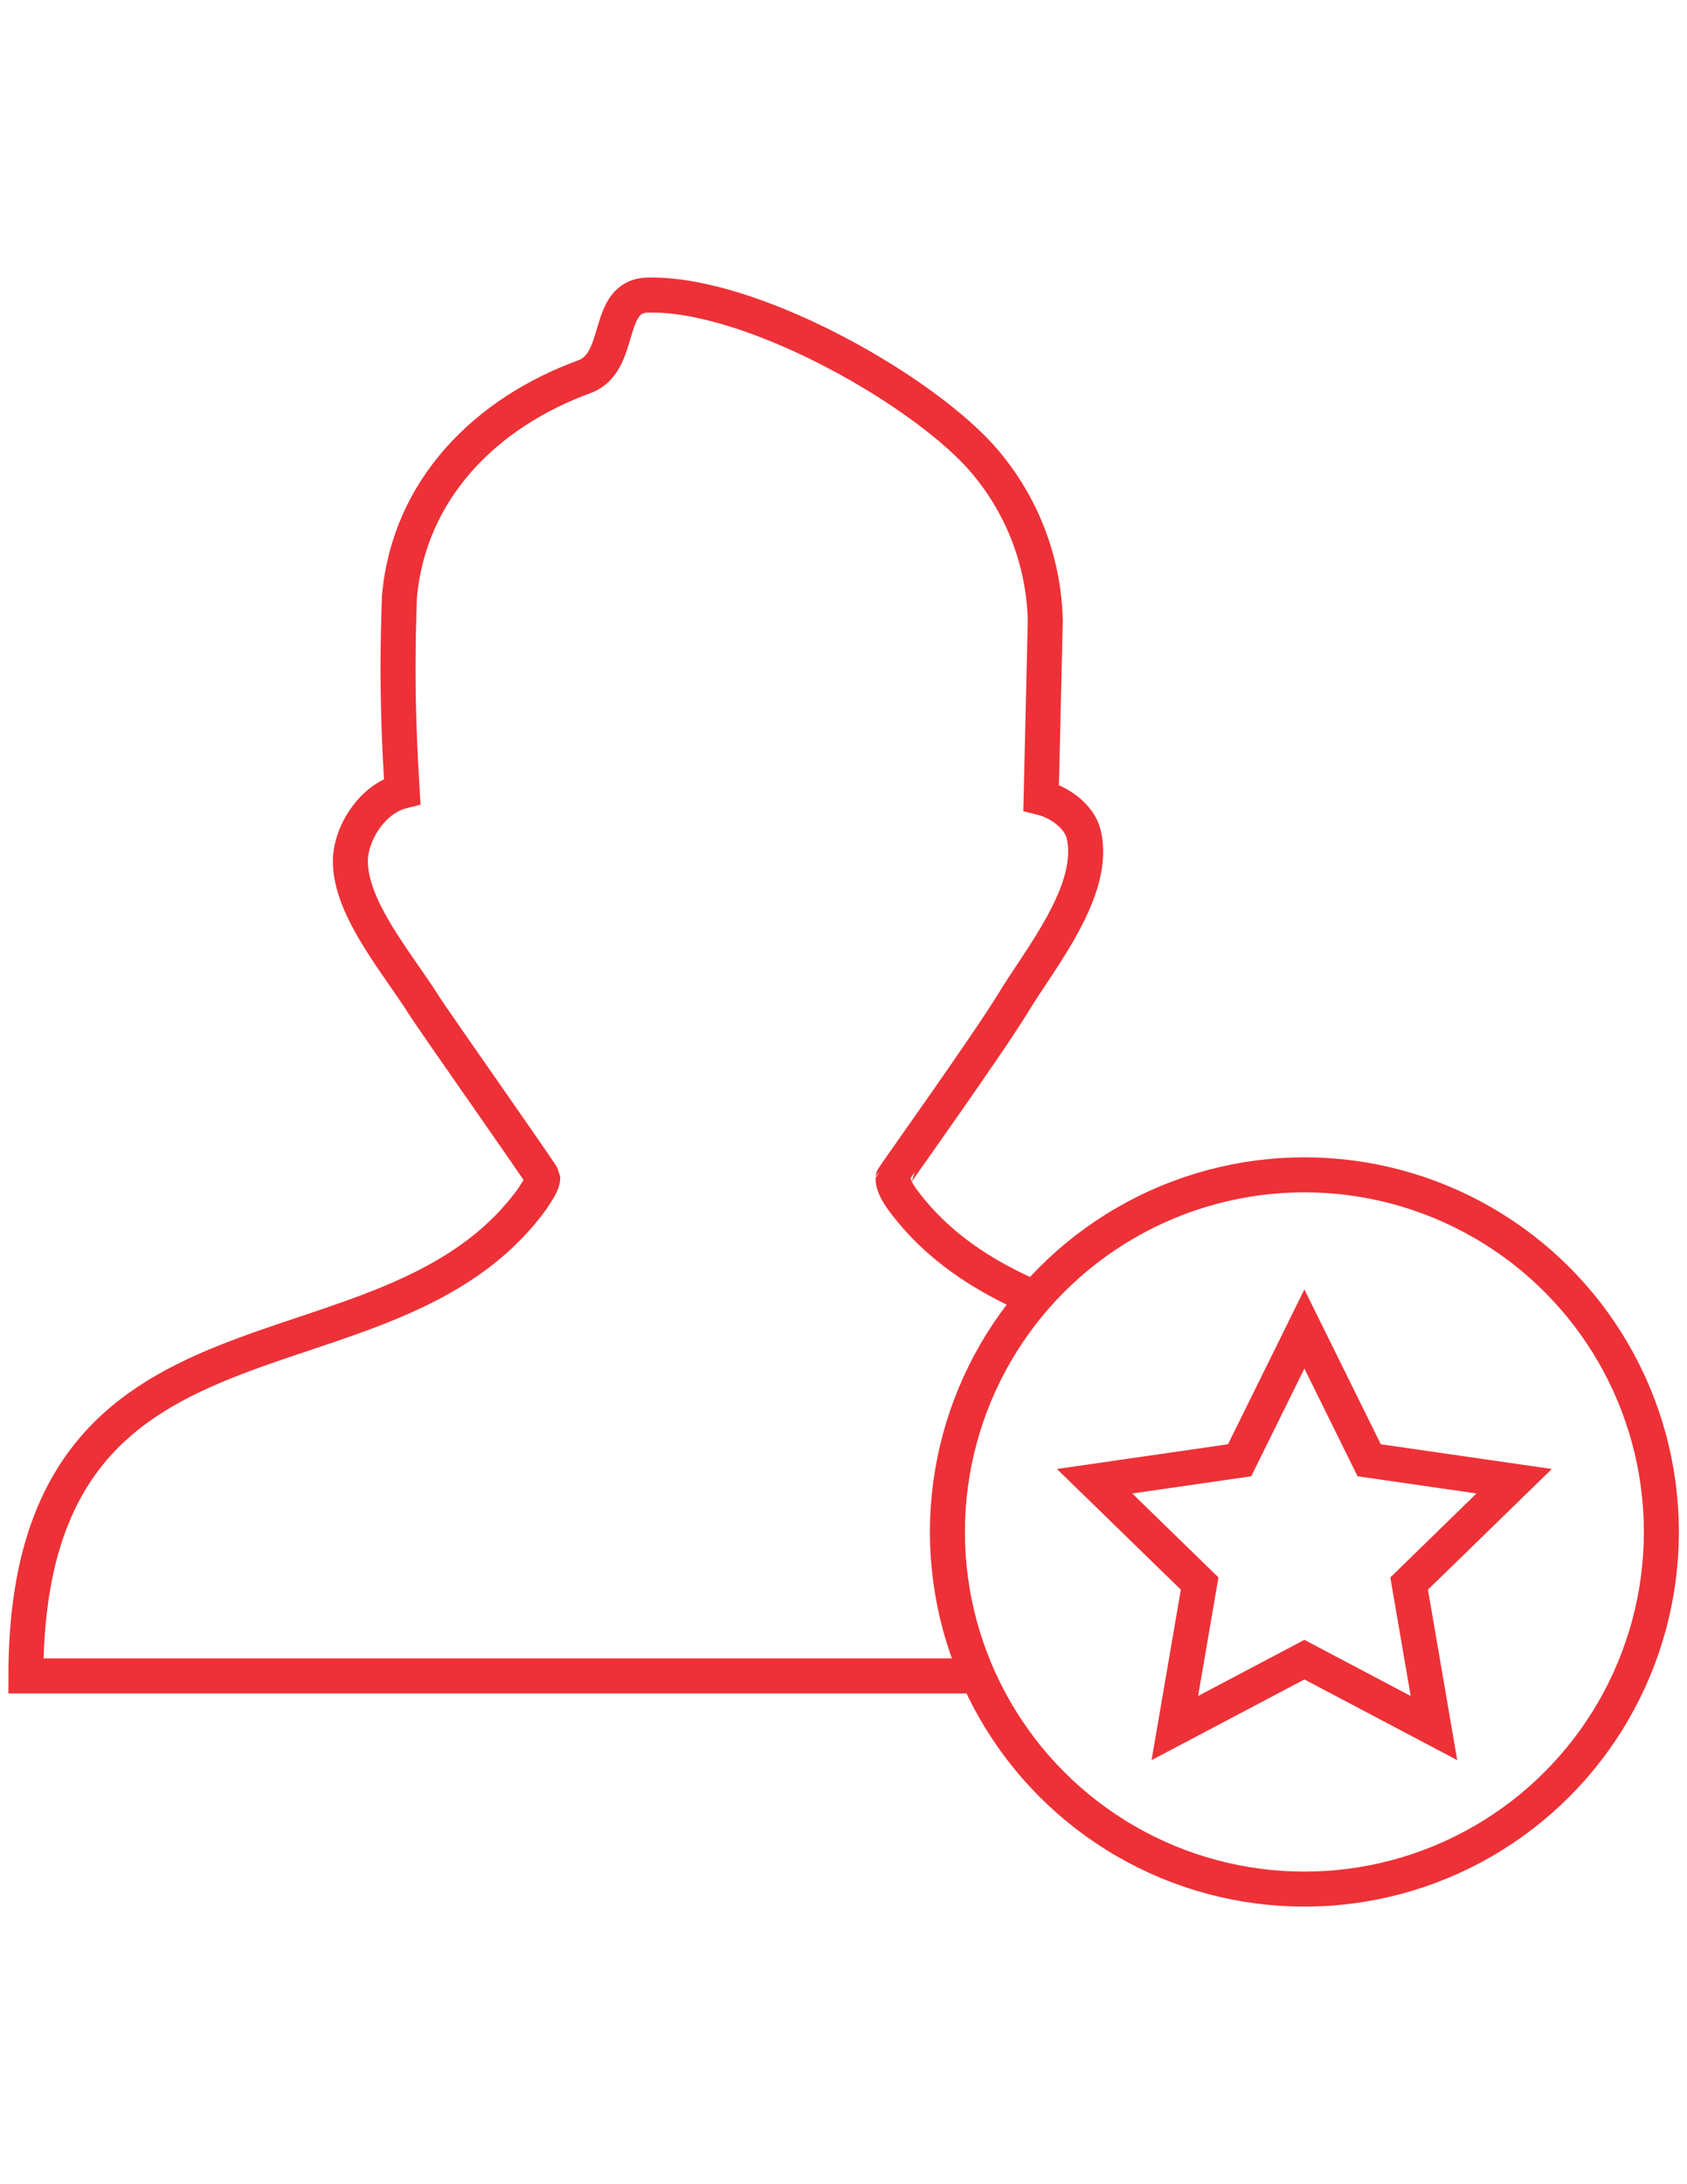
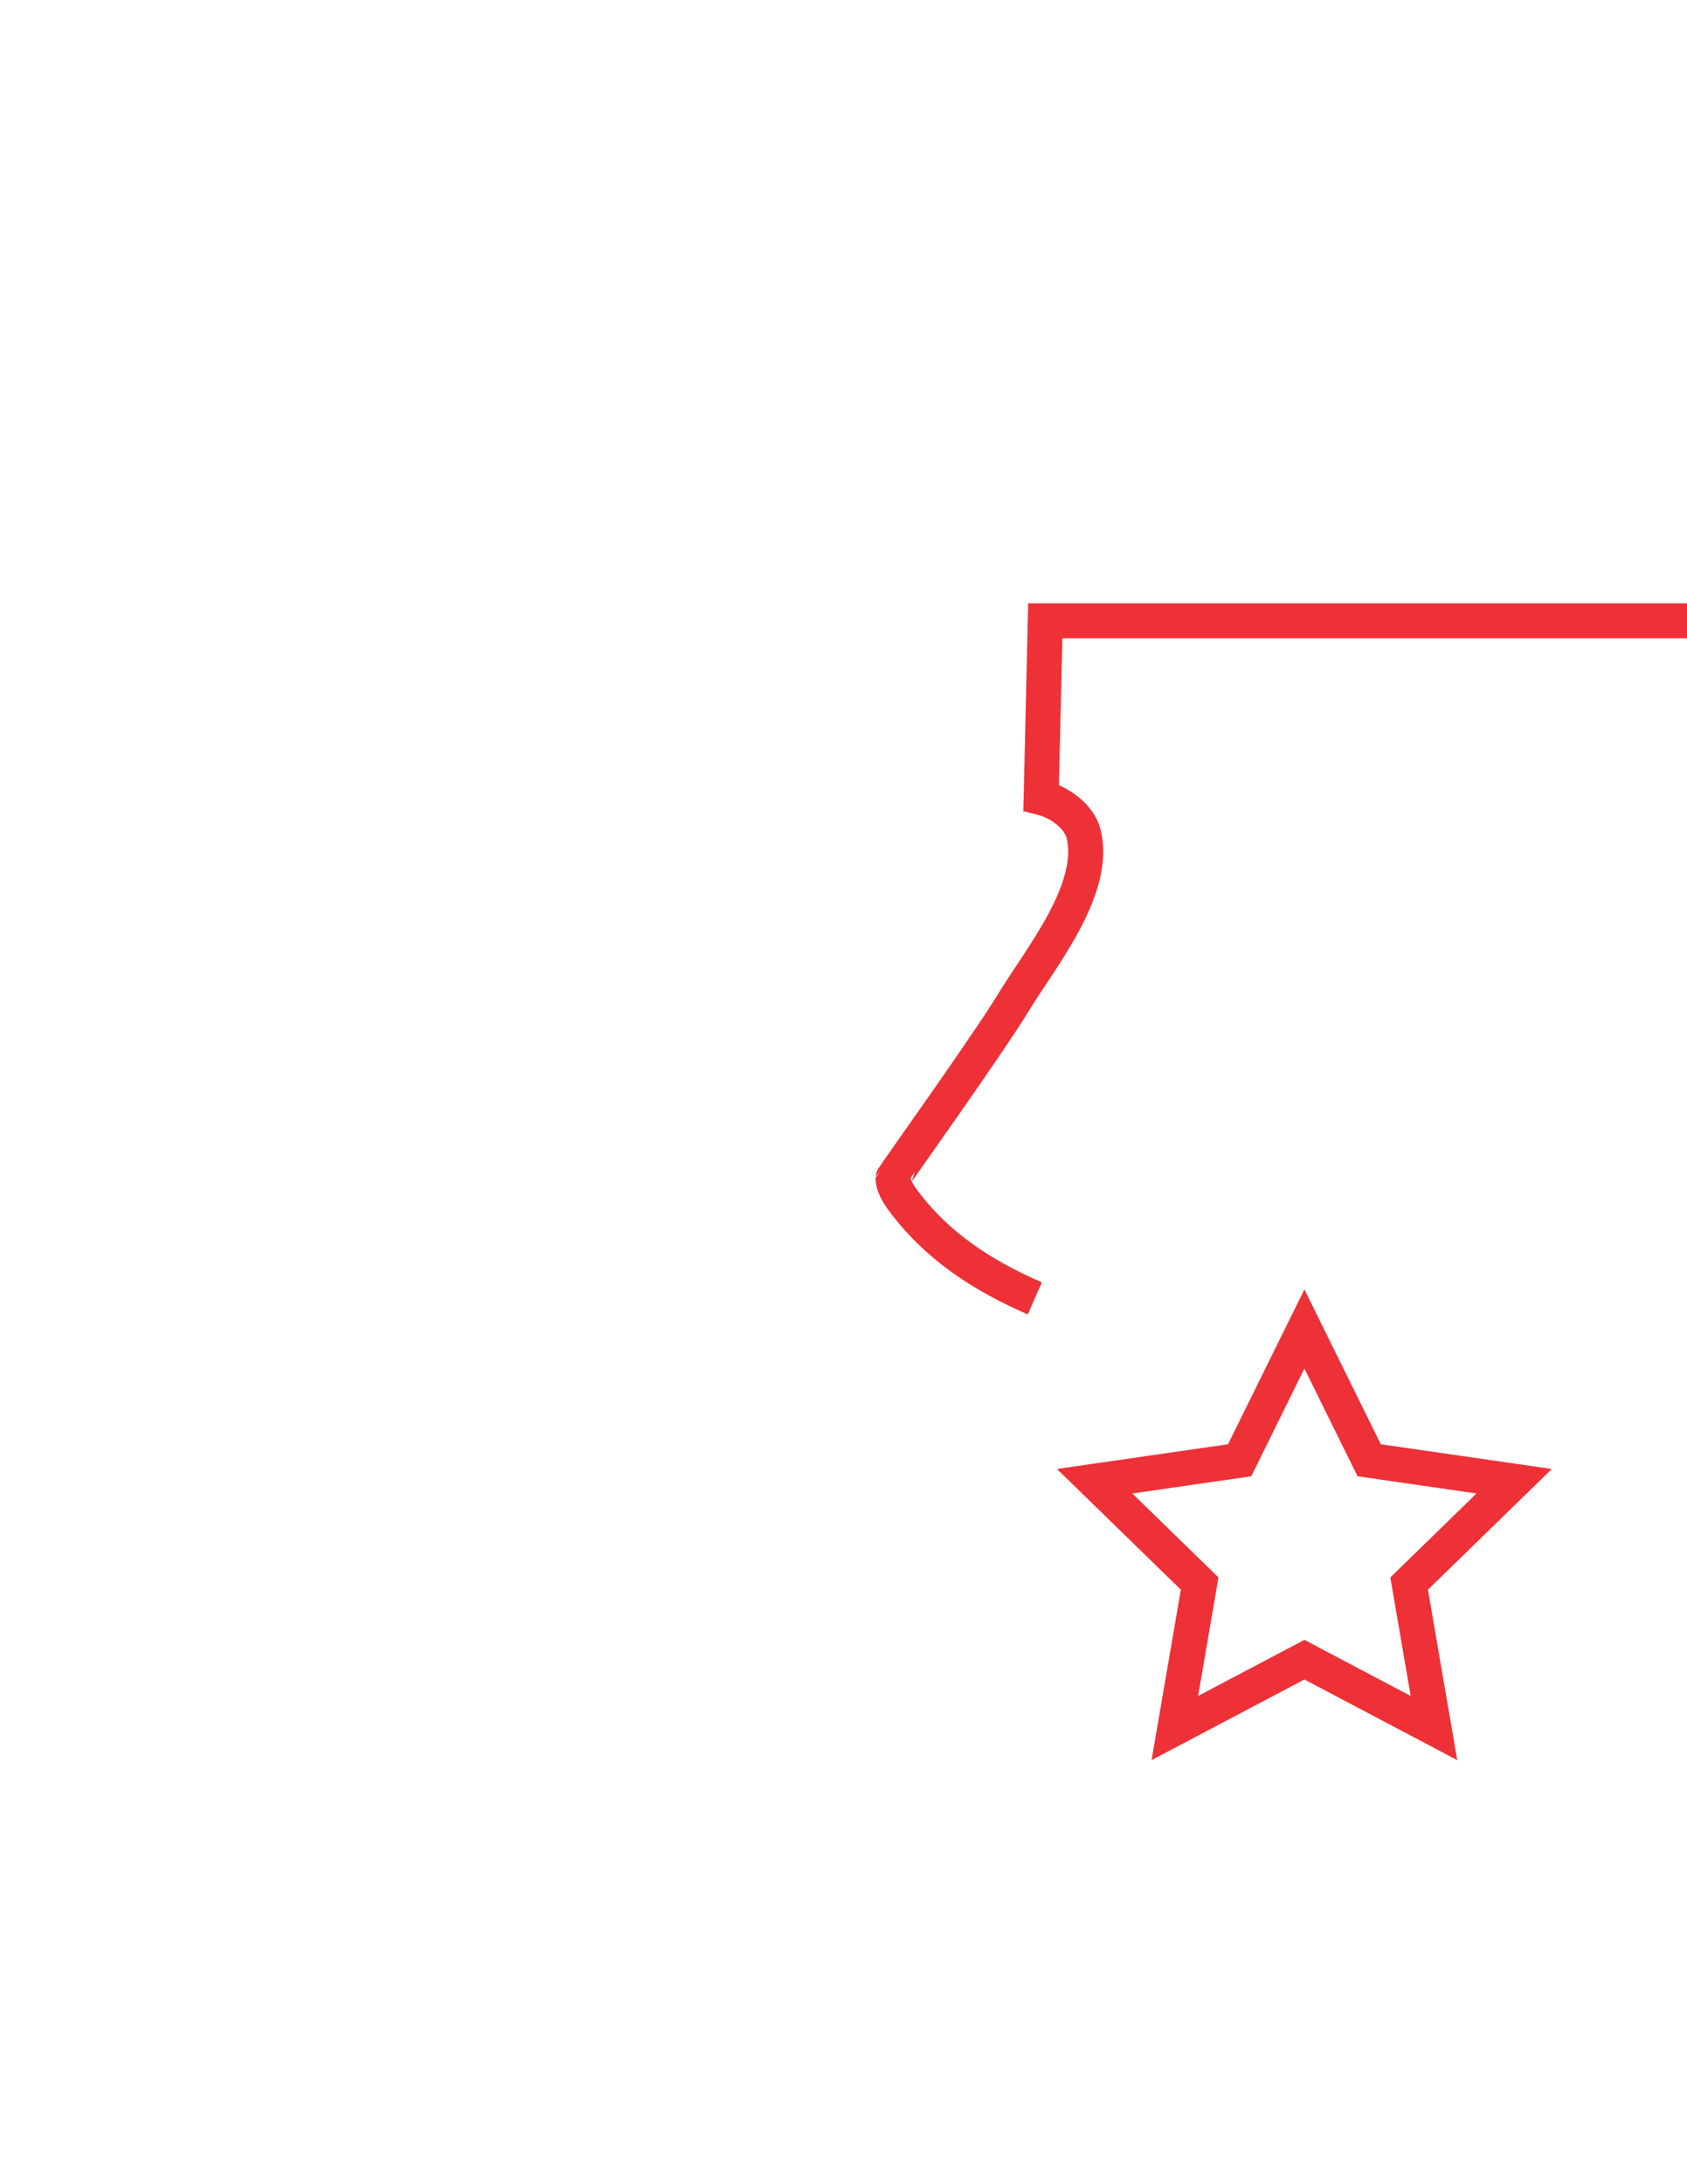
<svg xmlns="http://www.w3.org/2000/svg" id="Layer_1" version="1.1" viewBox="0 0 612 792">
  <defs>
    <style>
      .st0 {
        fill: none;
        stroke: #ed3137;
        stroke-miterlimit: 10;
        stroke-width: 12.7px;
      }
    </style>
  </defs>
-   <path id="expert" class="st0" d="M375.4,470.8c-18.6-8.1-35.6-18.8-48.3-36.2-2.4-3.5-3.2-5.7-3.1-7.5,0-.3,34.4-48.4,43.4-63.2,9.7-16.1,30.7-41.3,25.7-61.5-1.6-6.5-8.9-11.6-15.4-13.2l1.5-64.1c-.5-22.3-9-43.6-24-60.1-23.5-25.4-83.6-58.9-120.2-58-15.7.3-8.8,24.4-23,29.6-35.6,13-63.6,40.6-67.1,79.8-.3,8.6-.5,17.5-.5,26.2,0,14.7.6,29.6,1.5,44.3-11.1,2.8-18.8,15.6-18.8,25.4,0,17.3,17.4,37.4,26.7,52.2,3.5,5.6,43,61.6,43.1,62.5,0,1.7-1.2,3.8-3.8,7.7-53.3,73.4-183.7,27-183.7,173h345.3" />
+   <path id="expert" class="st0" d="M375.4,470.8c-18.6-8.1-35.6-18.8-48.3-36.2-2.4-3.5-3.2-5.7-3.1-7.5,0-.3,34.4-48.4,43.4-63.2,9.7-16.1,30.7-41.3,25.7-61.5-1.6-6.5-8.9-11.6-15.4-13.2l1.5-64.1h345.3" />
  <polygon id="star" class="st0" points="473.2 481.9 496.7 529.5 549.3 537.1 511.2 574.2 520.2 626.6 473.2 601.8 426.2 626.6 435.2 574.2 397.1 537.1 449.7 529.5 473.2 481.9" />
-   <circle id="circle" class="st0" cx="473.2" cy="555.5" r="129.5" />
</svg>